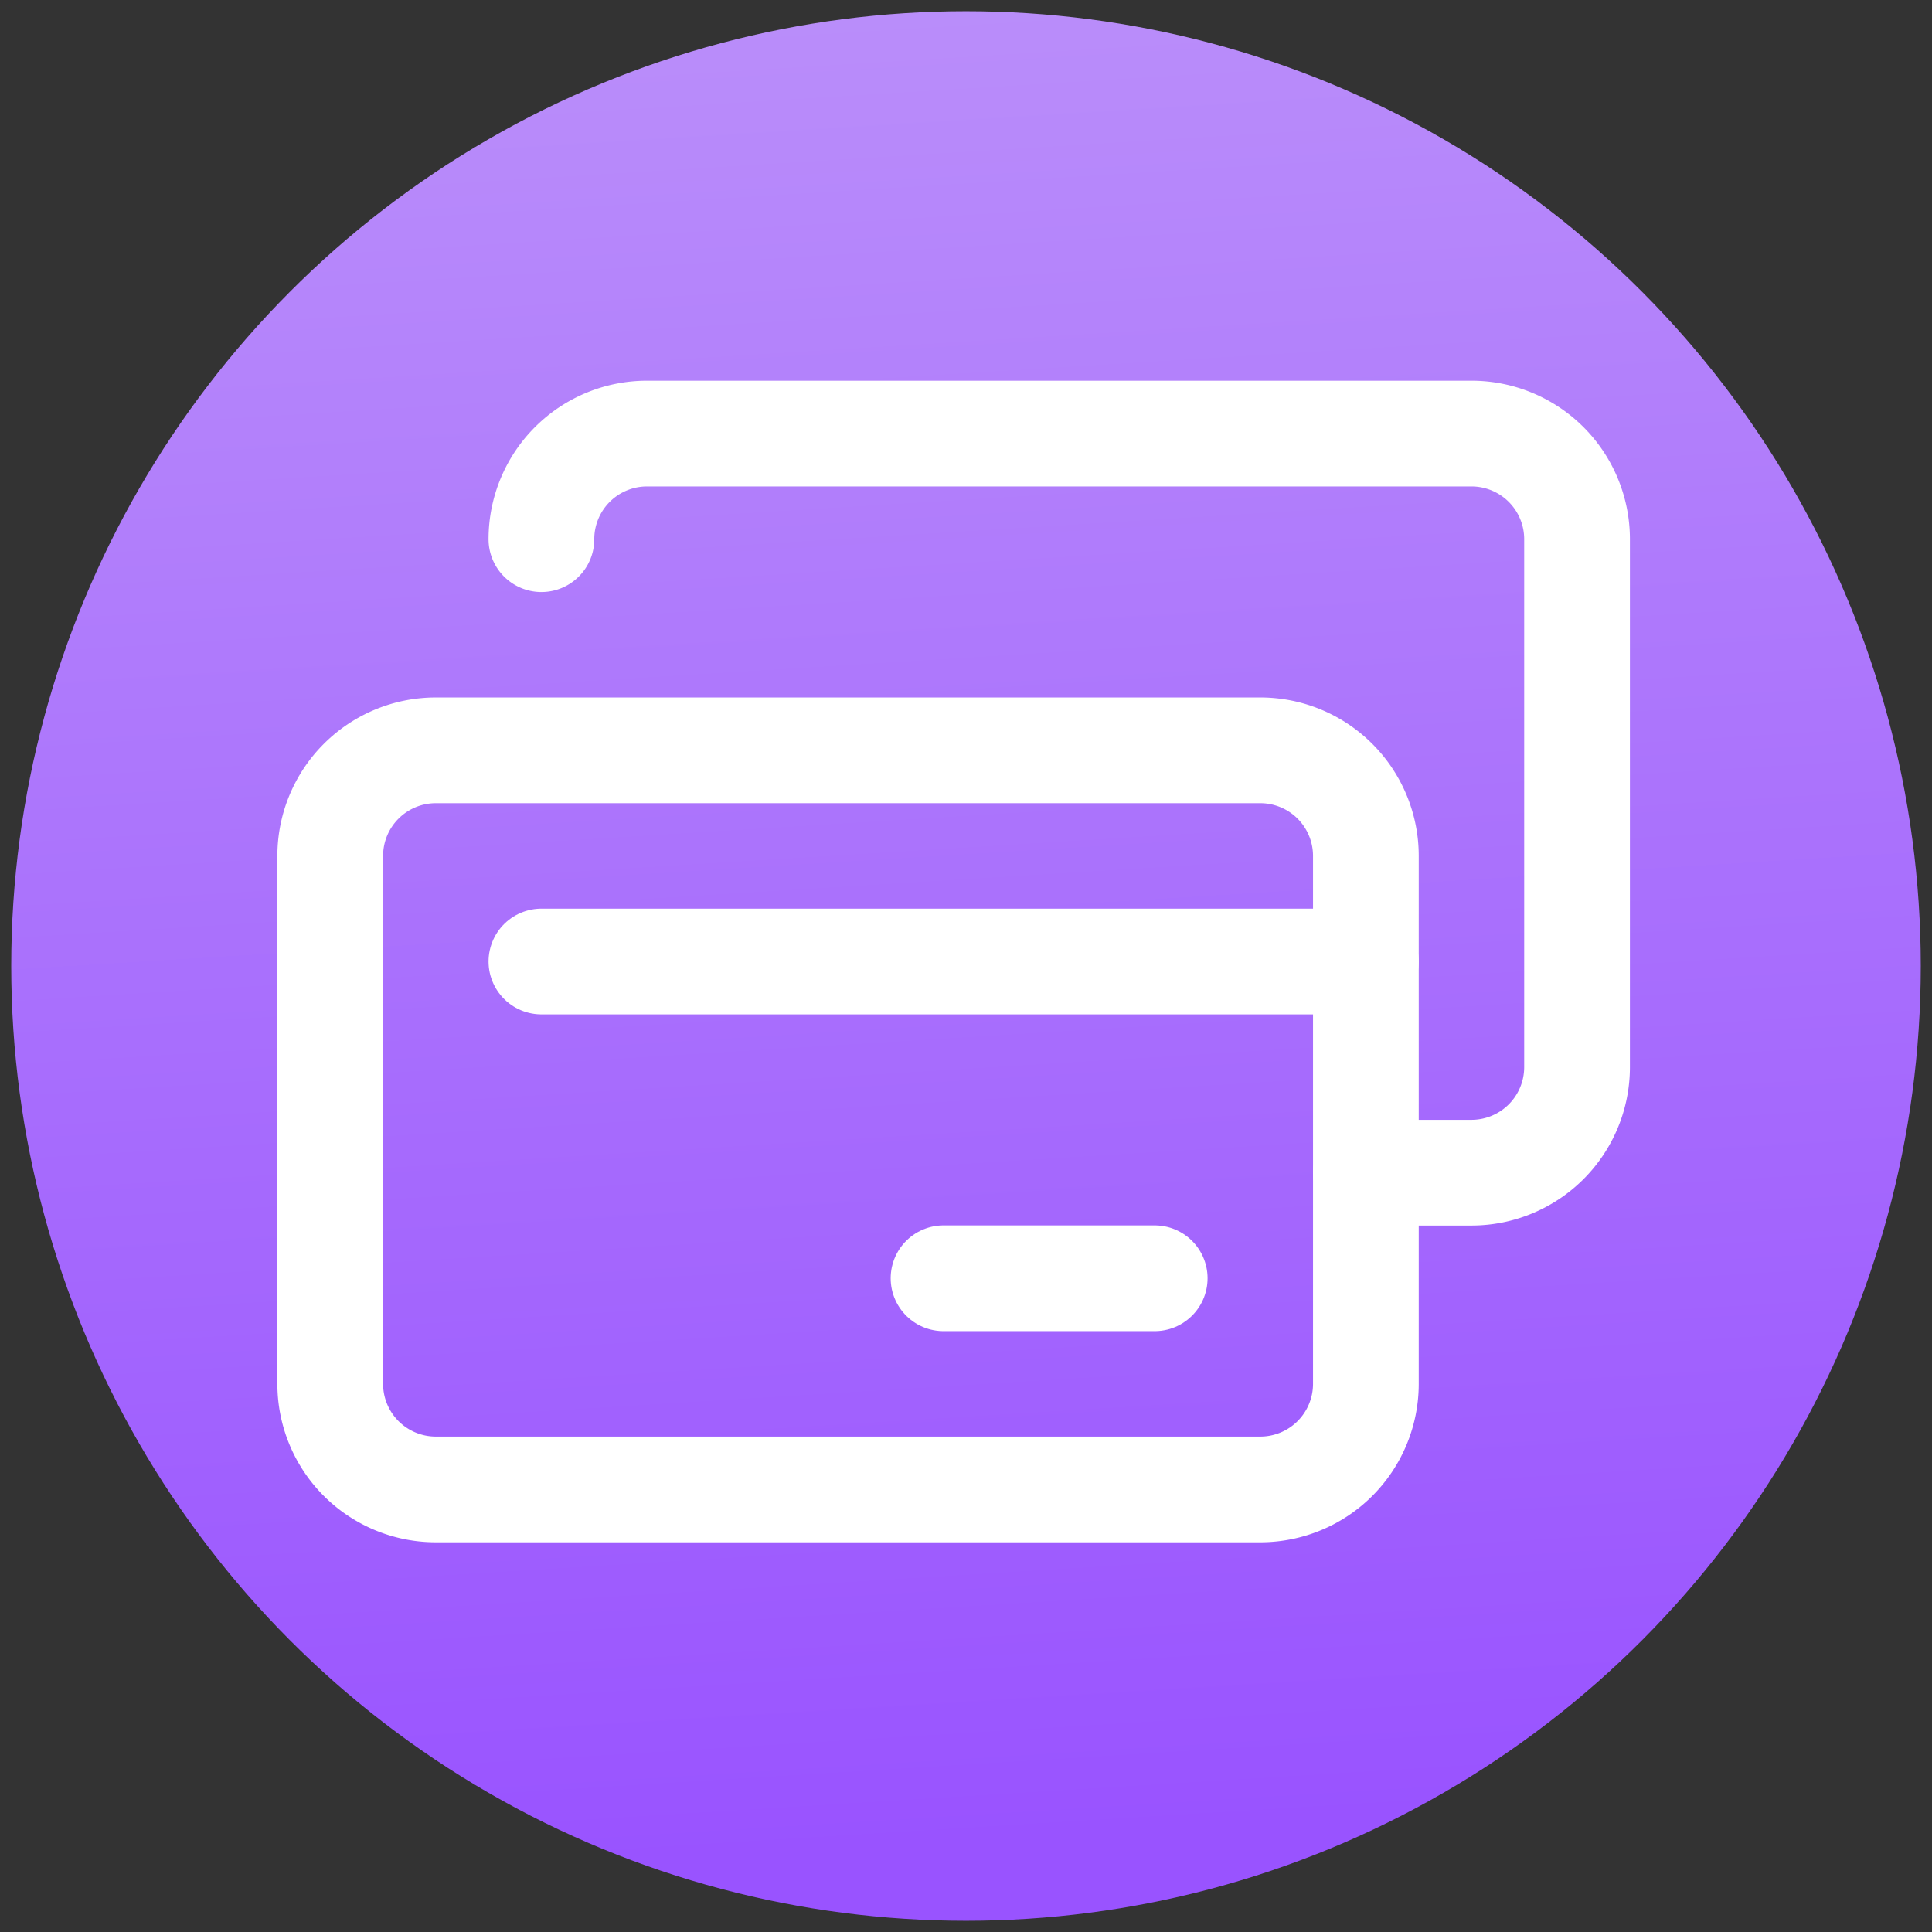
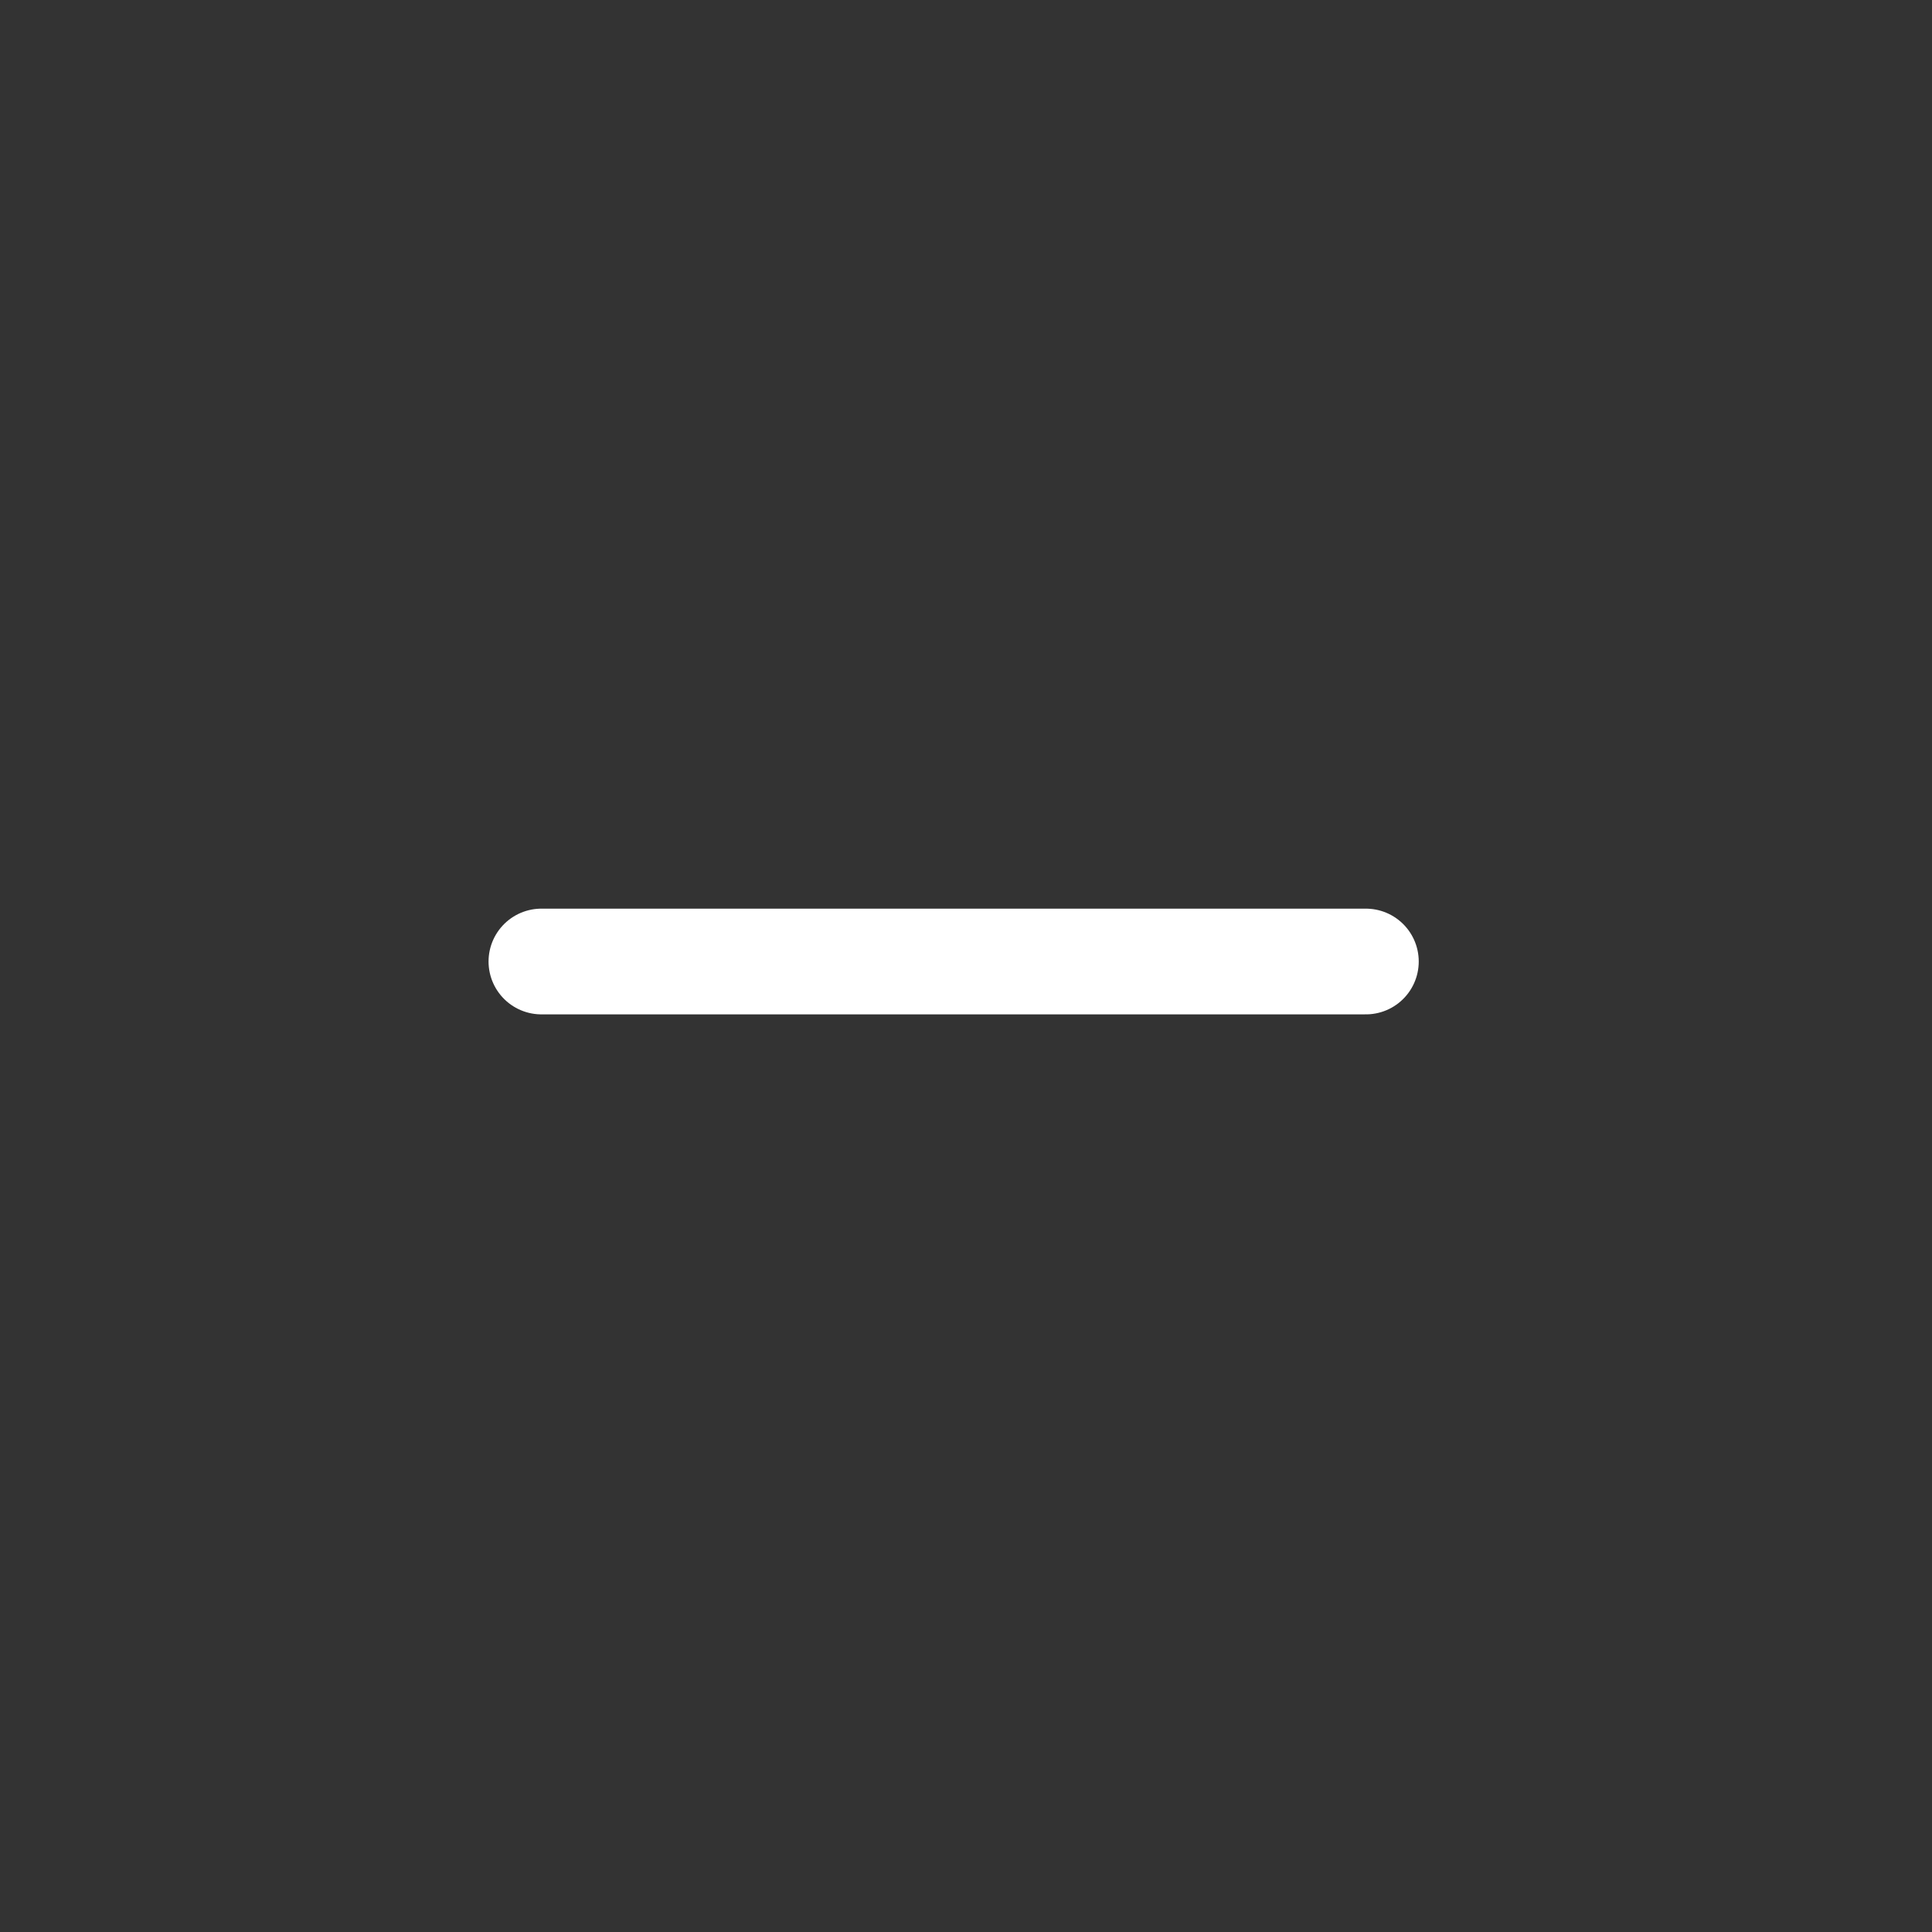
<svg xmlns="http://www.w3.org/2000/svg" viewBox="0 0 86 86">
  <rect x="0" y="0" width="86" height="86" fill="#333333" stroke="none" />
  <defs>
    <linearGradient id="a" x1="45.4" y1="81.91" x2="40.3" y2="-0.81" gradientUnits="userSpaceOnUse">
      <stop offset="0" stop-color="#9953ff" />
      <stop offset="1" stop-color="#ba8efa" />
    </linearGradient>
  </defs>
-   <circle cx="43" cy="43" r="42.5" style="fill:url(#a)" />
-   <path d="M60.8,61.6a4.7,4.7,0,0,1-4.7,4.7H19.4a4.7,4.7,0,0,1-4.7-4.7V38.1a4.7,4.7,0,0,1,4.7-4.7H56.1a4.7,4.7,0,0,1,4.7,4.7Z" style="fill:none;stroke:#fff;stroke-linecap:round;stroke-linejoin:round;stroke-width:4.706px" />
-   <path d="M24.1,24a4.7,4.7,0,0,1,4.7-4.7H65.5A4.7,4.7,0,0,1,70.2,24V47.5a4.7,4.7,0,0,1-4.7,4.7H60.8" style="fill:none;stroke:#fff;stroke-linecap:round;stroke-linejoin:round;stroke-width:4.706px" />
  <line x1="24.1" y1="42.8" x2="60.8" y2="42.8" style="fill:none;stroke:#fff;stroke-linecap:round;stroke-linejoin:round;stroke-width:4.706px" />
-   <line x1="42" y1="56.9" x2="51.4" y2="56.9" style="fill:none;stroke:#fff;stroke-linecap:round;stroke-linejoin:round;stroke-width:4.706px" />
</svg>